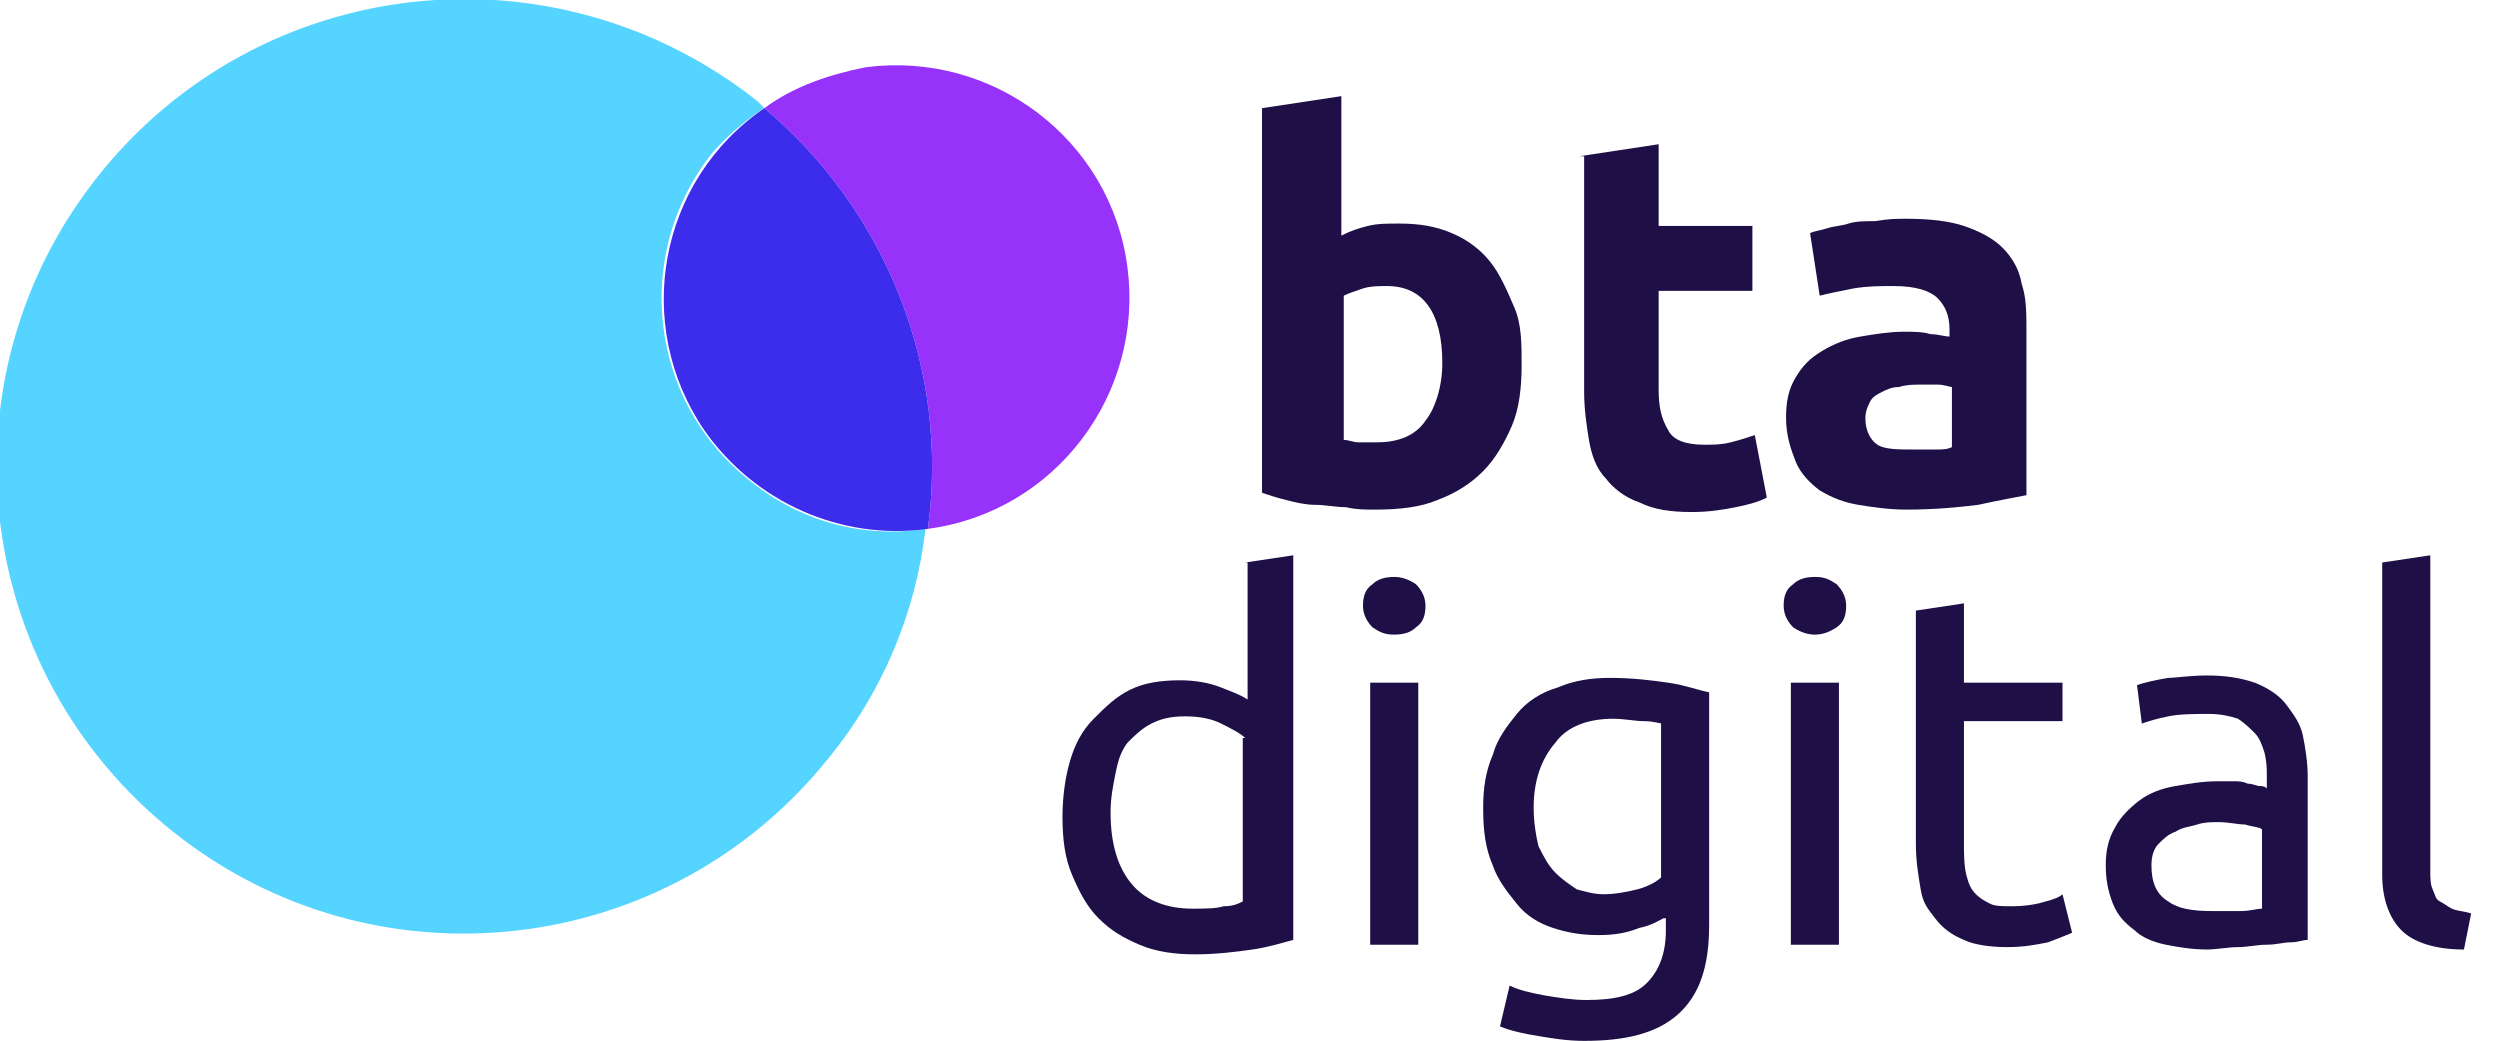
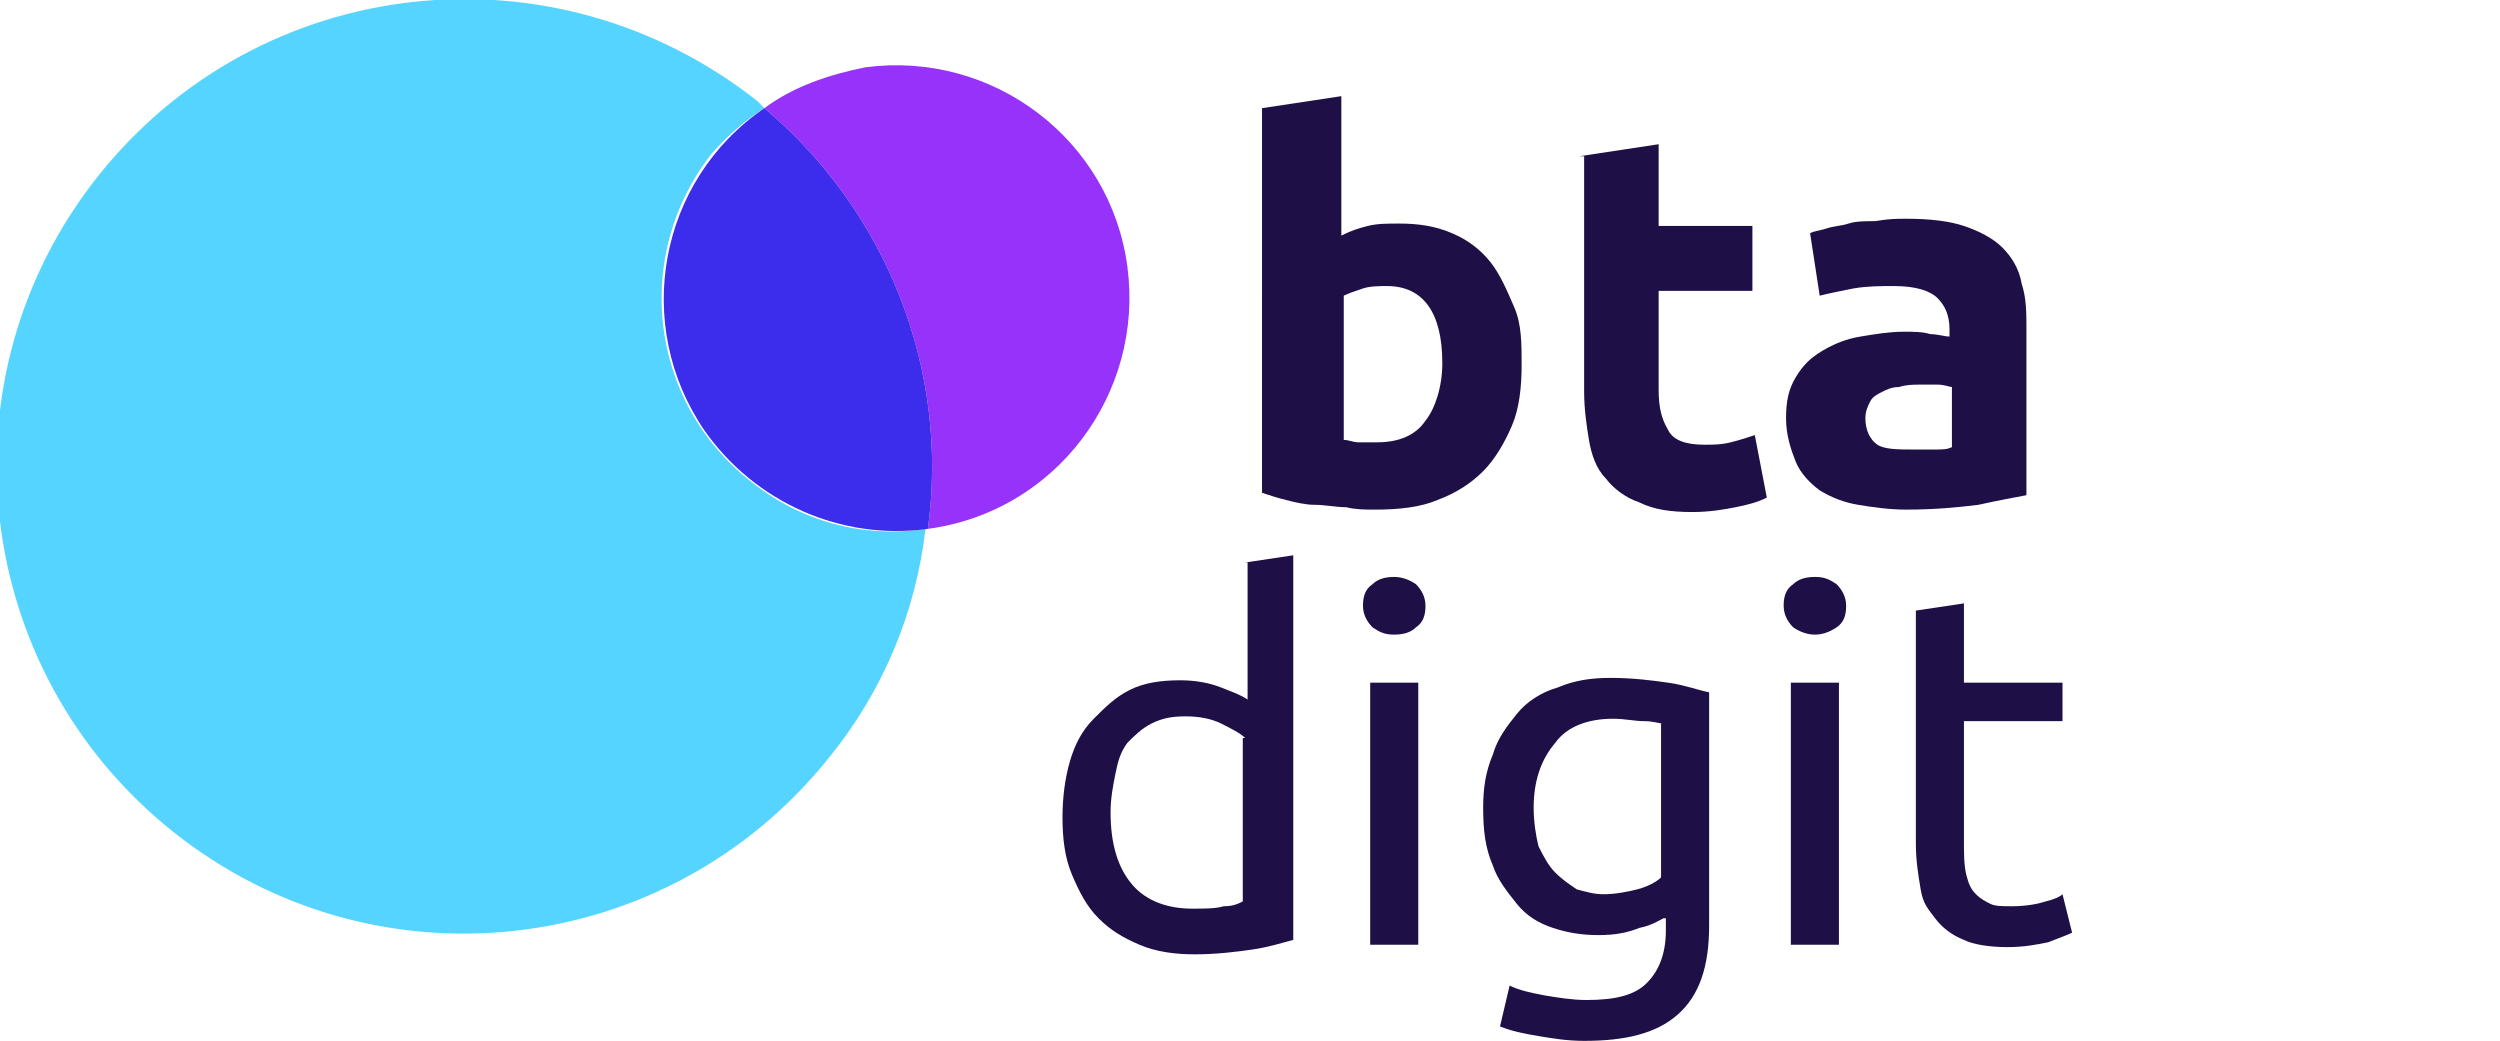
<svg xmlns="http://www.w3.org/2000/svg" version="1.1" id="Layer_1" x="0px" y="0px" viewBox="0 0 104 43.3" style="enable-background:new 0 0 104 43.3;" xml:space="preserve">
  <style type="text/css"> .st0{enable-background:new ;} .st1{fill:#1E0F46;} .st2{fill:#55D4FF;} .st3{fill:#9632FA;} .st4{fill:#3C2CEB;} </style>
  <g class="st0">
    <path class="st1" d="M51.8,23.4l2-0.3v16c-0.4,0.1-1,0.3-1.7,0.4c-0.7,0.1-1.5,0.2-2.4,0.2c-0.8,0-1.6-0.1-2.3-0.4 c-0.7-0.3-1.2-0.6-1.7-1.1c-0.5-0.5-0.8-1.1-1.1-1.8c-0.3-0.7-0.4-1.5-0.4-2.4c0-0.8,0.1-1.6,0.3-2.3c0.2-0.7,0.5-1.3,1-1.8 s0.9-0.9,1.5-1.2s1.3-0.4,2.1-0.4c0.6,0,1.2,0.1,1.7,0.3c0.5,0.2,0.8,0.3,1.1,0.5V23.4z M51.8,30.7c-0.2-0.2-0.6-0.4-1-0.6 c-0.4-0.2-0.9-0.3-1.5-0.3c-0.6,0-1,0.1-1.4,0.3s-0.7,0.5-1,0.8c-0.3,0.4-0.4,0.8-0.5,1.3c-0.1,0.5-0.2,1-0.2,1.6 c0,1.3,0.3,2.3,0.9,3c0.6,0.7,1.5,1,2.5,1c0.5,0,1,0,1.3-0.1c0.4,0,0.6-0.1,0.8-0.2V30.7z" />
    <path class="st1" d="M58,26.4c-0.4,0-0.6-0.1-0.9-0.3c-0.2-0.2-0.4-0.5-0.4-0.9s0.1-0.7,0.4-0.9c0.2-0.2,0.5-0.3,0.9-0.3 c0.3,0,0.6,0.1,0.9,0.3c0.2,0.2,0.4,0.5,0.4,0.9s-0.1,0.7-0.4,0.9C58.7,26.3,58.4,26.4,58,26.4z M59,39.3h-2V28.4h2V39.3z" />
    <path class="st1" d="M69.2,38.2c-0.2,0.1-0.5,0.3-1,0.4c-0.5,0.2-1,0.3-1.7,0.3c-0.7,0-1.3-0.1-1.9-0.3s-1.1-0.5-1.5-1 s-0.8-1-1-1.6c-0.3-0.7-0.4-1.4-0.4-2.4c0-0.8,0.1-1.5,0.4-2.2c0.2-0.7,0.6-1.2,1-1.7s1-0.9,1.7-1.1c0.7-0.3,1.4-0.4,2.2-0.4 c0.9,0,1.7,0.1,2.4,0.2s1.2,0.3,1.7,0.4v9.7c0,1.7-0.4,2.9-1.3,3.7c-0.9,0.8-2.2,1.1-3.9,1.1c-0.7,0-1.3-0.1-1.9-0.2 c-0.6-0.1-1.1-0.2-1.6-0.4l0.4-1.7c0.4,0.2,0.9,0.3,1.4,0.4c0.6,0.1,1.2,0.2,1.8,0.2c1.2,0,2-0.2,2.5-0.7c0.5-0.5,0.8-1.2,0.8-2.2 V38.2z M69.2,30.1C69,30.1,68.8,30,68.4,30s-0.8-0.1-1.3-0.1c-1,0-1.9,0.3-2.4,1c-0.6,0.7-0.9,1.6-0.9,2.7c0,0.6,0.1,1.2,0.2,1.6 c0.2,0.4,0.4,0.8,0.7,1.1c0.3,0.3,0.6,0.5,0.9,0.7c0.4,0.1,0.7,0.2,1.1,0.2c0.5,0,1-0.1,1.4-0.2c0.4-0.1,0.8-0.3,1-0.5V30.1z" />
    <path class="st1" d="M75.5,26.4c-0.3,0-0.6-0.1-0.9-0.3c-0.2-0.2-0.4-0.5-0.4-0.9s0.1-0.7,0.4-0.9c0.2-0.2,0.5-0.3,0.9-0.3 s0.6,0.1,0.9,0.3c0.2,0.2,0.4,0.5,0.4,0.9s-0.1,0.7-0.4,0.9C76.1,26.3,75.8,26.4,75.5,26.4z M76.5,39.3h-2V28.4h2V39.3z" />
    <path class="st1" d="M81.7,28.4h4.1v1.6h-4.1v5c0,0.5,0,1,0.1,1.4c0.1,0.4,0.2,0.6,0.4,0.8c0.2,0.2,0.4,0.3,0.6,0.4 s0.5,0.1,0.9,0.1c0.6,0,1.1-0.1,1.4-0.2c0.4-0.1,0.6-0.2,0.7-0.3l0.4,1.6c-0.2,0.1-0.5,0.2-1,0.4c-0.5,0.1-1,0.2-1.7,0.2 c-0.7,0-1.4-0.1-1.8-0.3c-0.5-0.2-0.9-0.5-1.2-0.9S80,37.6,79.9,37c-0.1-0.6-0.2-1.2-0.2-1.9v-9.7l2-0.3V28.4z" />
-     <path class="st1" d="M91.8,28.1c0.8,0,1.4,0.1,2,0.3c0.5,0.2,1,0.5,1.3,0.9s0.6,0.8,0.7,1.3c0.1,0.5,0.2,1.1,0.2,1.7v6.8 c-0.2,0-0.4,0.1-0.7,0.1s-0.6,0.1-1,0.1s-0.8,0.1-1.2,0.1c-0.4,0-0.9,0.1-1.3,0.1c-0.6,0-1.2-0.1-1.7-0.2c-0.5-0.1-1-0.3-1.3-0.6 c-0.4-0.3-0.7-0.6-0.9-1.1s-0.3-1-0.3-1.6c0-0.6,0.1-1.1,0.4-1.6c0.2-0.4,0.6-0.8,1-1.1c0.4-0.3,0.9-0.5,1.5-0.6 c0.6-0.1,1.1-0.2,1.8-0.2c0.2,0,0.4,0,0.6,0c0.2,0,0.4,0,0.6,0.1c0.2,0,0.4,0.1,0.5,0.1c0.1,0,0.2,0,0.3,0.1v-0.5 c0-0.3,0-0.6-0.1-1c-0.1-0.3-0.2-0.6-0.4-0.8s-0.4-0.4-0.7-0.6c-0.3-0.1-0.7-0.2-1.2-0.2c-0.6,0-1.2,0-1.7,0.1 c-0.5,0.1-0.8,0.2-1.1,0.3l-0.2-1.6c0.3-0.1,0.7-0.2,1.3-0.3C90.5,28.2,91.1,28.1,91.8,28.1z M92,37.9c0.5,0,0.9,0,1.2,0 c0.4,0,0.7-0.1,0.9-0.1v-3.3c-0.1-0.1-0.4-0.1-0.7-0.2c-0.3,0-0.7-0.1-1.1-0.1c-0.3,0-0.6,0-0.9,0.1s-0.6,0.1-0.9,0.3 c-0.3,0.1-0.5,0.3-0.7,0.5c-0.2,0.2-0.3,0.5-0.3,0.9c0,0.7,0.2,1.2,0.7,1.5C90.6,37.8,91.2,37.9,92,37.9z" />
-     <path class="st1" d="M102.5,39.5c-1.2,0-2.1-0.3-2.6-0.8c-0.5-0.5-0.8-1.3-0.8-2.3V23.4l2-0.3v13.1c0,0.3,0,0.6,0.1,0.8 c0.1,0.2,0.1,0.4,0.3,0.5s0.3,0.2,0.5,0.3c0.2,0.1,0.5,0.1,0.8,0.2L102.5,39.5z" />
  </g>
  <g class="st0">
    <path class="st1" d="M63.3,15.2c0,0.9-0.1,1.8-0.4,2.5s-0.7,1.4-1.2,1.9c-0.5,0.5-1.1,0.9-1.9,1.2c-0.7,0.3-1.6,0.4-2.6,0.4 c-0.4,0-0.8,0-1.2-0.1c-0.4,0-0.9-0.1-1.3-0.1s-0.8-0.1-1.2-0.2c-0.4-0.1-0.7-0.2-1-0.3V4.5l3.3-0.5v5.8c0.4-0.2,0.7-0.3,1.1-0.4 s0.8-0.1,1.3-0.1c0.8,0,1.5,0.1,2.2,0.4s1.2,0.7,1.6,1.2s0.7,1.2,1,1.9S63.3,14.3,63.3,15.2z M60,15.1c0-2.1-0.8-3.2-2.3-3.2 c-0.3,0-0.7,0-1,0.1s-0.6,0.2-0.8,0.3v6c0.2,0,0.4,0.1,0.6,0.1c0.2,0,0.5,0,0.8,0c0.9,0,1.6-0.3,2-0.9C59.7,17,60,16.1,60,15.1z" />
  </g>
  <g class="st0">
    <path class="st1" d="M65.7,6.5L69,6v3.4h3.9v2.7H69v4.1c0,0.7,0.1,1.2,0.4,1.7c0.2,0.4,0.7,0.6,1.5,0.6c0.4,0,0.7,0,1.1-0.1 c0.4-0.1,0.7-0.2,1-0.3l0.5,2.6c-0.4,0.2-0.8,0.3-1.3,0.4c-0.5,0.1-1.1,0.2-1.8,0.2c-0.9,0-1.6-0.1-2.2-0.4c-0.6-0.2-1.1-0.6-1.4-1 c-0.4-0.4-0.6-1-0.7-1.6c-0.1-0.6-0.2-1.3-0.2-2V6.5z" />
  </g>
  <g class="st0">
    <path class="st1" d="M79.3,9.1c1,0,1.8,0.1,2.4,0.3s1.2,0.5,1.6,0.9c0.4,0.4,0.7,0.9,0.8,1.5c0.2,0.6,0.2,1.2,0.2,2v6.8 c-0.5,0.1-1.1,0.2-2,0.4c-0.8,0.1-1.8,0.2-3,0.2c-0.7,0-1.4-0.1-2-0.2s-1.1-0.3-1.6-0.6c-0.4-0.3-0.8-0.7-1-1.2 c-0.2-0.5-0.4-1.1-0.4-1.8c0-0.7,0.1-1.2,0.4-1.7c0.3-0.5,0.6-0.8,1.1-1.1c0.5-0.3,1-0.5,1.6-0.6s1.2-0.2,1.8-0.2 c0.4,0,0.8,0,1.1,0.1c0.3,0,0.6,0.1,0.8,0.1v-0.3c0-0.6-0.2-1-0.5-1.3c-0.3-0.3-0.9-0.5-1.8-0.5c-0.6,0-1.1,0-1.7,0.1 c-0.5,0.1-1,0.2-1.4,0.3l-0.4-2.6c0.2-0.1,0.4-0.1,0.7-0.2c0.3-0.1,0.6-0.1,0.9-0.2c0.3-0.1,0.7-0.1,1.1-0.1 C78.6,9.1,78.9,9.1,79.3,9.1z M79.6,18.7c0.3,0,0.6,0,0.9,0c0.3,0,0.5,0,0.7-0.1v-2.5c-0.1,0-0.3-0.1-0.6-0.1s-0.5,0-0.7,0 c-0.3,0-0.6,0-0.9,0.1c-0.3,0-0.5,0.1-0.7,0.2c-0.2,0.1-0.4,0.2-0.5,0.4c-0.1,0.2-0.2,0.4-0.2,0.7c0,0.5,0.2,0.9,0.5,1.1 S79,18.7,79.6,18.7z" />
  </g>
  <g>
    <g>
      <path class="st2" d="M31.2,20c-4.2-3.3-4.9-9.4-1.6-13.6C30.2,5.7,31,5,31.8,4.5c-0.1-0.1-0.2-0.2-0.3-0.3 C23-2.5,10.8-1.1,4.1,7.3s-5.3,20.6,3.1,27.3s20.6,5.3,27.3-3.1c2.2-2.7,3.6-6,4-9.5C35.9,22.4,33.3,21.7,31.2,20L31.2,20z" />
    </g>
    <g>
      <path class="st3" d="M31.8,4.5c5.1,4.3,7.7,10.9,6.8,17.5c5.3-0.7,9-5.6,8.3-10.9c-0.7-5.3-5.6-9-10.9-8.3 C34.5,3.1,33,3.6,31.8,4.5z" />
    </g>
    <g>
      <path class="st4" d="M31.8,4.5c-4.4,3-5.5,9-2.5,13.4c2.1,3,5.7,4.6,9.3,4.1C39.5,15.4,36.9,8.8,31.8,4.5L31.8,4.5z" />
    </g>
  </g>
</svg>